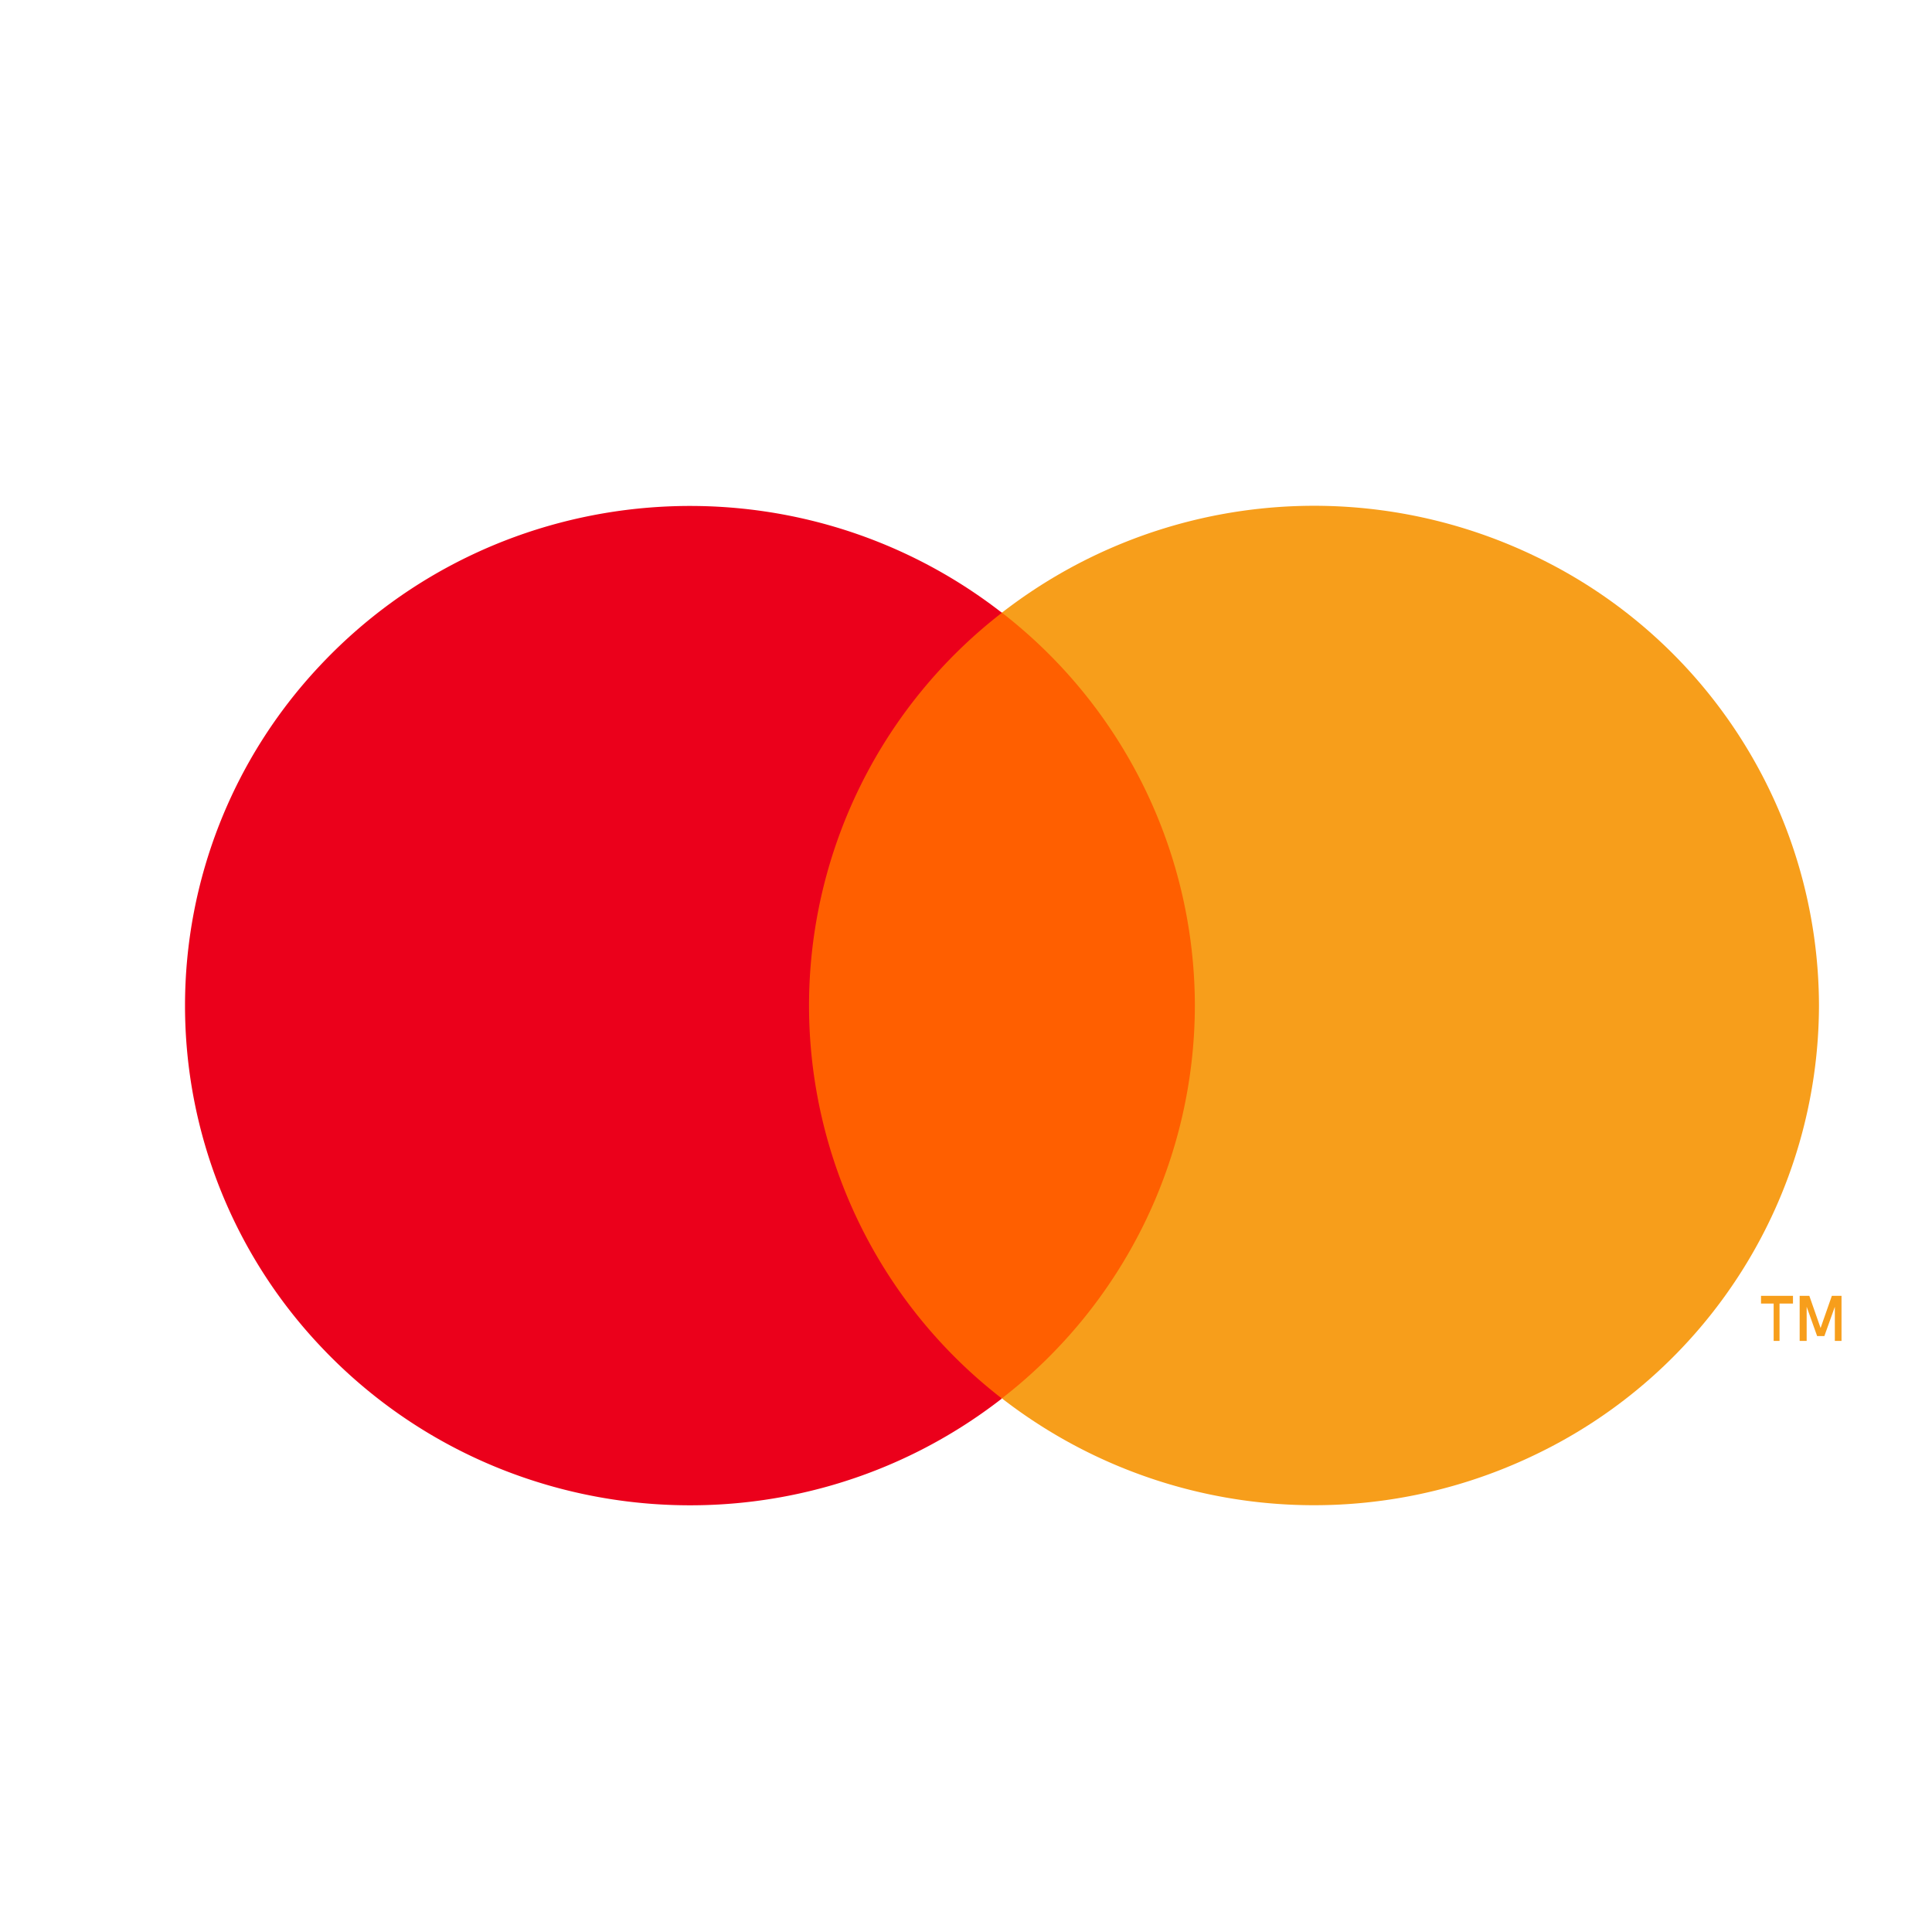
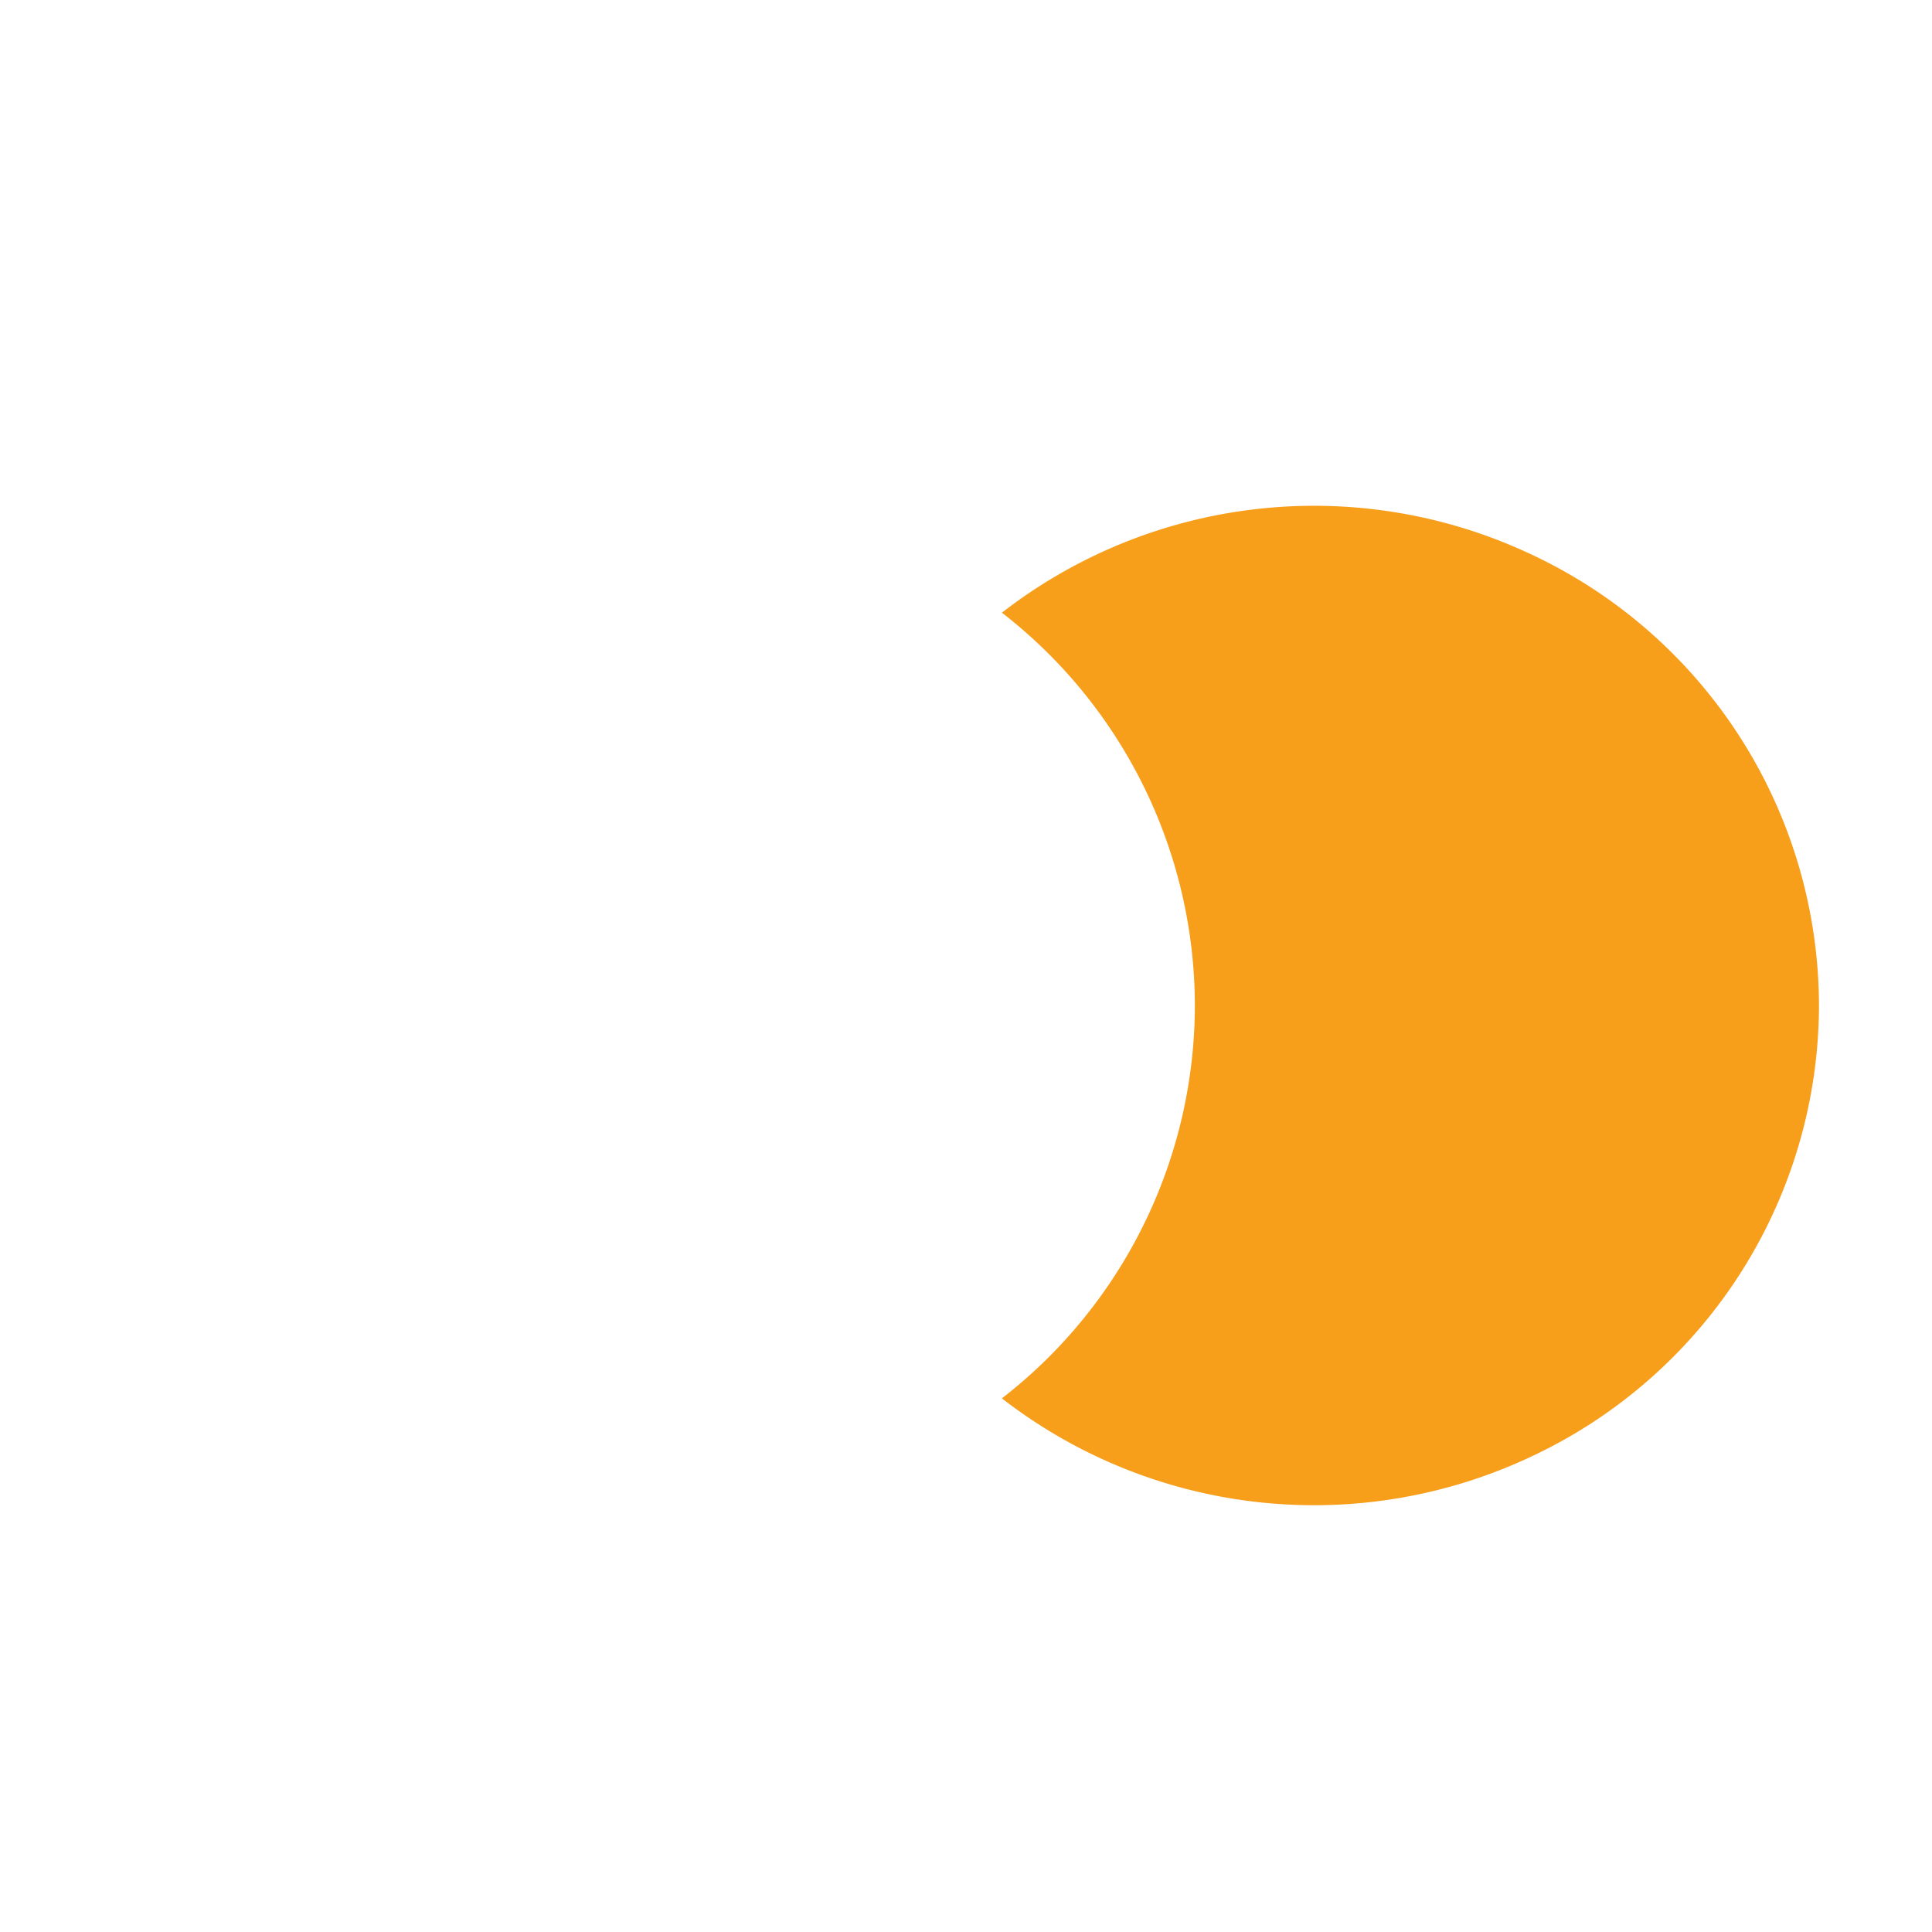
<svg xmlns="http://www.w3.org/2000/svg" _ngcontent-app-client-c100="" width="24" height="24" viewBox="0 0 24 24">
  <g _ngcontent-app-client-c100="" fill="none" fill-rule="evenodd">
-     <path _ngcontent-app-client-c100="" d="M0 0h24v24H0z" />
-     <path _ngcontent-app-client-c100="" fill="#FF5F00" d="M9.428 7.61h6.039v9.76H9.428z" />
-     <path _ngcontent-app-client-c100="" fill="#EB001B" d="M10.05 12.491a6.173 6.173 0 0 1 2.396-4.879c-2.572-2-6.265-1.709-8.484.67a6.16 6.16 0 0 0 0 8.421c2.219 2.378 5.912 2.67 8.484.67a6.173 6.173 0 0 1-2.396-4.882z" />
-     <path _ngcontent-app-client-c100="" fill="#F79E1B" fill-rule="nonzero" d="M22.106 16.657v-.464h.167v-.096h-.397v.096h.157v.464h.073zm.77 0v-.56h-.12l-.14.4-.14-.4h-.12v.56h.087v-.424l.13.364h.09l.13-.364v.424h.083z" />
    <path _ngcontent-app-client-c100="" fill="#F79E1B" d="M22.596 12.491a6.201 6.201 0 0 1-3.532 5.583 6.327 6.327 0 0 1-6.618-.703 6.183 6.183 0 0 0 2.397-4.88 6.183 6.183 0 0 0-2.397-4.88 6.327 6.327 0 0 1 6.618-.704 6.201 6.201 0 0 1 3.532 5.583v.001z" />
  </g>
</svg>